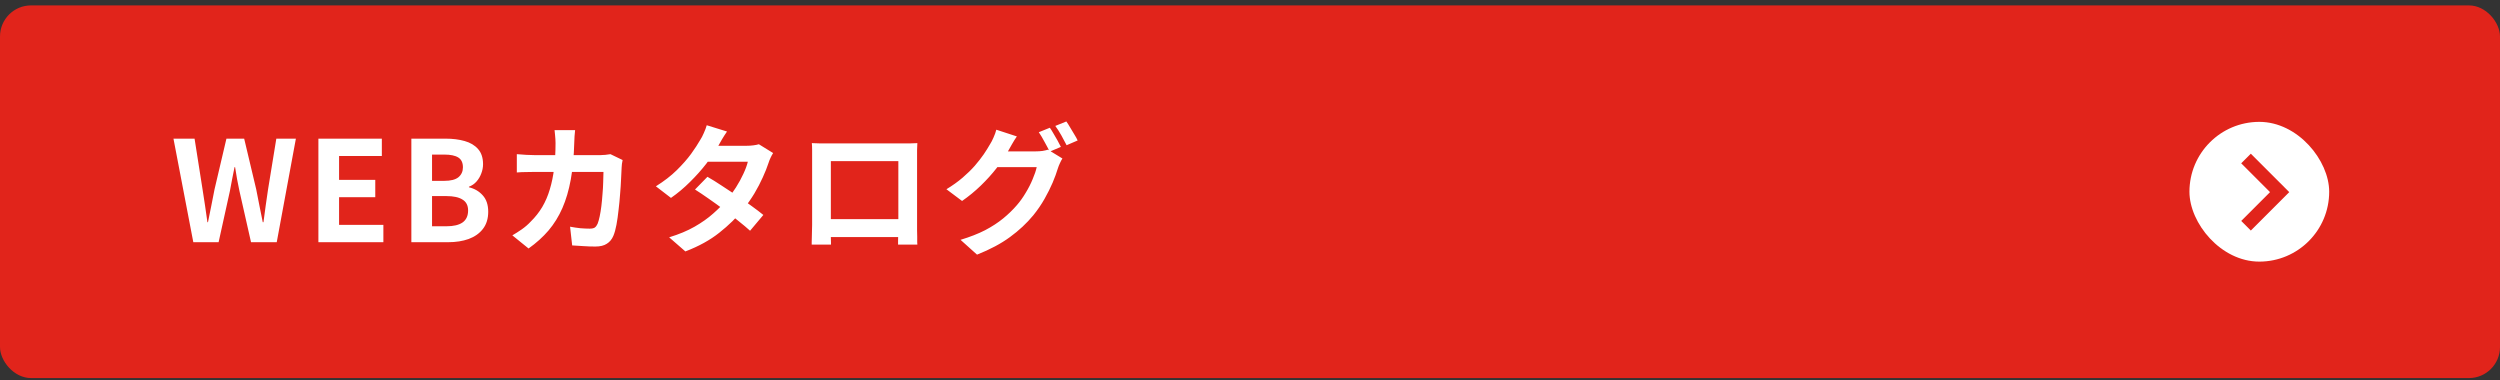
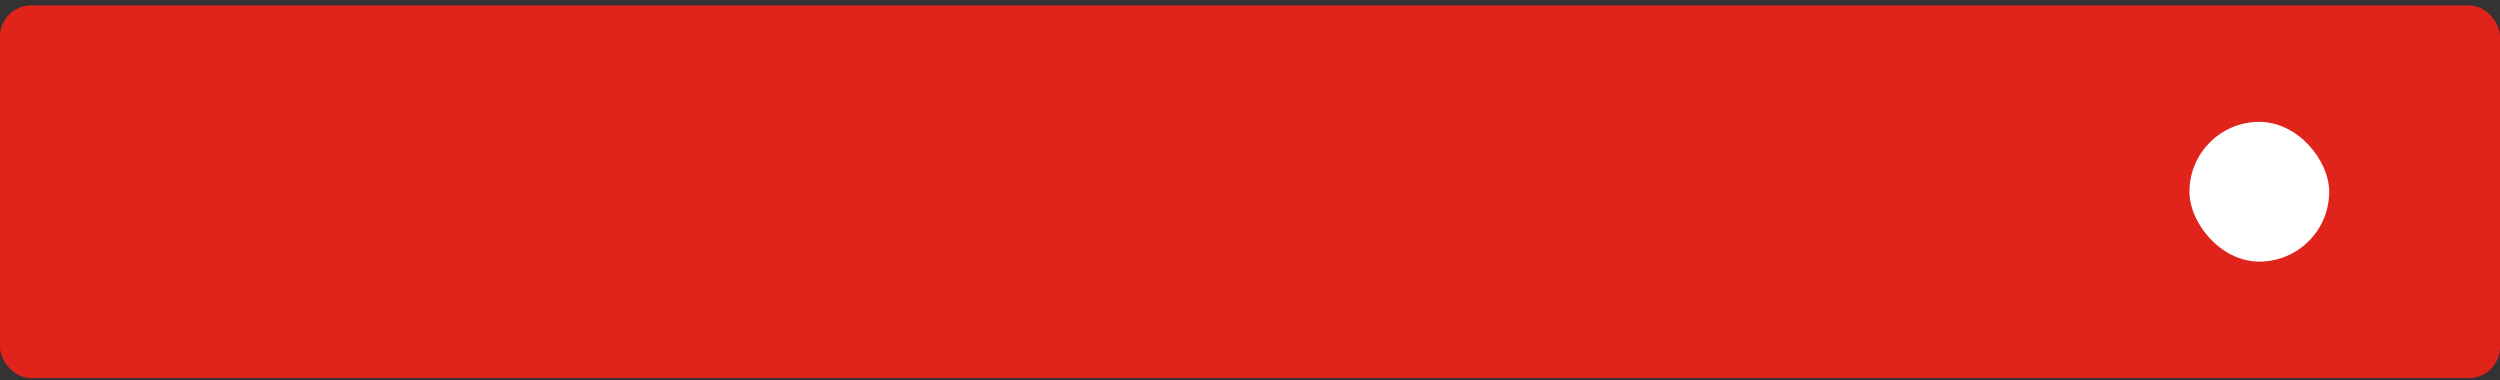
<svg xmlns="http://www.w3.org/2000/svg" width="322" height="49" viewBox="0 0 322 49" fill="none">
  <rect x="0" y="0" width="322" height="49" fill="#333333" stroke="none" />
  <rect y="0.696" width="322" height="48" rx="4" fill="#E1241B" />
-   <path d="M24.898 31.196L22.342 17.858H25.06L26.086 24.374C26.206 25.07 26.314 25.772 26.41 26.48C26.518 27.188 26.62 27.902 26.716 28.622H26.788C26.932 27.902 27.076 27.188 27.22 26.48C27.364 25.772 27.502 25.07 27.634 24.374L29.164 17.858H31.45L32.998 24.374C33.142 25.058 33.28 25.76 33.412 26.48C33.556 27.188 33.7 27.902 33.844 28.622H33.934C34.03 27.902 34.126 27.188 34.222 26.48C34.33 25.772 34.432 25.07 34.528 24.374L35.59 17.858H38.11L35.644 31.196H32.332L30.838 24.59C30.73 24.074 30.628 23.564 30.532 23.06C30.436 22.544 30.352 22.034 30.28 21.53H30.208C30.112 22.034 30.01 22.544 29.902 23.06C29.806 23.564 29.71 24.074 29.614 24.59L28.156 31.196H24.898ZM41.009 31.196V17.858H49.181V20.09H43.673V23.168H48.335V25.4H43.673V28.964H49.379V31.196H41.009ZM52.983 31.196V17.858H57.393C58.305 17.858 59.121 17.96 59.841 18.164C60.573 18.368 61.149 18.71 61.569 19.19C62.001 19.67 62.217 20.324 62.217 21.152C62.217 21.56 62.139 21.962 61.983 22.358C61.839 22.742 61.635 23.084 61.371 23.384C61.107 23.684 60.783 23.906 60.399 24.05V24.122C61.119 24.29 61.713 24.638 62.181 25.166C62.649 25.682 62.883 26.384 62.883 27.272C62.883 28.16 62.655 28.898 62.199 29.486C61.755 30.062 61.143 30.494 60.363 30.782C59.595 31.058 58.719 31.196 57.735 31.196H52.983ZM55.647 23.294H57.213C58.053 23.294 58.665 23.138 59.049 22.826C59.433 22.502 59.625 22.076 59.625 21.548C59.625 20.96 59.427 20.54 59.031 20.288C58.635 20.036 58.035 19.91 57.231 19.91H55.647V23.294ZM55.647 29.144H57.501C58.413 29.144 59.103 28.982 59.571 28.658C60.051 28.322 60.291 27.806 60.291 27.11C60.291 26.462 60.051 25.994 59.571 25.706C59.103 25.406 58.413 25.256 57.501 25.256H55.647V29.144ZM74.073 16.76C74.049 16.964 74.025 17.228 74.001 17.552C73.989 17.876 73.977 18.146 73.965 18.362C73.917 20.15 73.767 21.74 73.515 23.132C73.263 24.512 72.903 25.736 72.435 26.804C71.967 27.872 71.373 28.832 70.653 29.684C69.933 30.524 69.075 31.298 68.079 32.006L65.991 30.314C66.363 30.098 66.759 29.846 67.179 29.558C67.611 29.258 68.001 28.922 68.349 28.55C68.937 27.974 69.435 27.344 69.843 26.66C70.251 25.964 70.575 25.208 70.815 24.392C71.067 23.564 71.253 22.658 71.373 21.674C71.493 20.69 71.553 19.604 71.553 18.416C71.553 18.284 71.547 18.116 71.535 17.912C71.523 17.696 71.505 17.486 71.481 17.282C71.469 17.078 71.451 16.904 71.427 16.76H74.073ZM80.193 20.612C80.169 20.756 80.139 20.924 80.103 21.116C80.079 21.308 80.067 21.458 80.067 21.566C80.055 21.95 80.031 22.442 79.995 23.042C79.971 23.642 79.929 24.29 79.869 24.986C79.821 25.67 79.755 26.354 79.671 27.038C79.599 27.722 79.509 28.358 79.401 28.946C79.293 29.522 79.161 29.996 79.005 30.368C78.813 30.824 78.531 31.166 78.159 31.394C77.799 31.634 77.307 31.754 76.683 31.754C76.167 31.754 75.651 31.736 75.135 31.7C74.619 31.676 74.139 31.646 73.695 31.61L73.425 29.198C73.869 29.282 74.313 29.348 74.757 29.396C75.201 29.432 75.597 29.45 75.945 29.45C76.245 29.45 76.467 29.402 76.611 29.306C76.755 29.198 76.875 29.036 76.971 28.82C77.067 28.58 77.157 28.262 77.241 27.866C77.325 27.47 77.397 27.026 77.457 26.534C77.517 26.042 77.565 25.532 77.601 25.004C77.649 24.476 77.679 23.966 77.691 23.474C77.715 22.97 77.727 22.526 77.727 22.142H68.943C68.643 22.142 68.271 22.148 67.827 22.16C67.383 22.16 66.963 22.178 66.567 22.214V19.856C66.951 19.892 67.359 19.922 67.791 19.946C68.223 19.97 68.607 19.982 68.943 19.982H77.277C77.505 19.982 77.733 19.97 77.961 19.946C78.201 19.922 78.423 19.892 78.627 19.856L80.193 20.612ZM91.119 22.772C91.671 23.084 92.271 23.456 92.919 23.888C93.579 24.308 94.245 24.746 94.917 25.202C95.589 25.658 96.219 26.102 96.807 26.534C97.407 26.966 97.911 27.35 98.319 27.686L96.609 29.72C96.213 29.36 95.721 28.946 95.133 28.478C94.557 27.998 93.933 27.512 93.261 27.02C92.589 26.516 91.923 26.036 91.263 25.58C90.615 25.124 90.033 24.734 89.517 24.41L91.119 22.772ZM99.579 19.712C99.471 19.88 99.363 20.078 99.255 20.306C99.147 20.534 99.057 20.762 98.985 20.99C98.805 21.542 98.559 22.16 98.247 22.844C97.947 23.516 97.587 24.206 97.167 24.914C96.747 25.61 96.267 26.294 95.727 26.966C94.875 28.022 93.849 29.024 92.649 29.972C91.461 30.92 90.003 31.724 88.275 32.384L86.187 30.566C87.447 30.182 88.539 29.726 89.463 29.198C90.387 28.67 91.185 28.106 91.857 27.506C92.541 26.906 93.135 26.306 93.639 25.706C94.047 25.238 94.431 24.716 94.791 24.14C95.163 23.552 95.481 22.97 95.745 22.394C96.021 21.806 96.213 21.284 96.321 20.828H90.237L91.065 18.776H96.177C96.465 18.776 96.747 18.758 97.023 18.722C97.311 18.686 97.551 18.638 97.743 18.578L99.579 19.712ZM93.639 16.94C93.423 17.252 93.207 17.588 92.991 17.948C92.787 18.308 92.631 18.584 92.523 18.776C92.115 19.496 91.599 20.264 90.975 21.08C90.351 21.884 89.649 22.67 88.869 23.438C88.101 24.206 87.285 24.89 86.421 25.49L84.477 23.996C85.533 23.336 86.427 22.646 87.159 21.926C87.903 21.194 88.521 20.492 89.013 19.82C89.505 19.136 89.901 18.53 90.201 18.002C90.345 17.786 90.495 17.498 90.651 17.138C90.819 16.766 90.945 16.43 91.029 16.13L93.639 16.94ZM104.565 18.434C104.937 18.446 105.285 18.458 105.609 18.47C105.945 18.47 106.233 18.47 106.473 18.47C106.665 18.47 106.959 18.47 107.355 18.47C107.763 18.47 108.237 18.47 108.777 18.47C109.317 18.47 109.893 18.47 110.505 18.47C111.117 18.47 111.729 18.47 112.341 18.47C112.965 18.47 113.547 18.47 114.087 18.47C114.627 18.47 115.095 18.47 115.491 18.47C115.899 18.47 116.193 18.47 116.373 18.47C116.601 18.47 116.871 18.47 117.183 18.47C117.507 18.458 117.831 18.446 118.155 18.434C118.143 18.71 118.131 19.004 118.119 19.316C118.119 19.616 118.119 19.904 118.119 20.18C118.119 20.348 118.119 20.612 118.119 20.972C118.119 21.32 118.119 21.74 118.119 22.232C118.119 22.712 118.119 23.228 118.119 23.78C118.119 24.32 118.119 24.866 118.119 25.418C118.119 25.97 118.119 26.492 118.119 26.984C118.119 27.464 118.119 27.884 118.119 28.244C118.119 28.592 118.119 28.844 118.119 29C118.119 29.18 118.119 29.408 118.119 29.684C118.131 29.948 118.137 30.218 118.137 30.494C118.137 30.758 118.137 30.992 118.137 31.196C118.149 31.388 118.155 31.49 118.155 31.502H115.671C115.671 31.478 115.671 31.334 115.671 31.07C115.683 30.794 115.689 30.47 115.689 30.098C115.701 29.726 115.707 29.378 115.707 29.054C115.707 28.898 115.707 28.634 115.707 28.262C115.707 27.89 115.707 27.452 115.707 26.948C115.707 26.444 115.707 25.91 115.707 25.346C115.707 24.782 115.707 24.23 115.707 23.69C115.707 23.15 115.707 22.658 115.707 22.214C115.707 21.77 115.707 21.416 115.707 21.152C115.707 20.888 115.707 20.756 115.707 20.756H107.013C107.013 20.756 107.013 20.888 107.013 21.152C107.013 21.416 107.013 21.77 107.013 22.214C107.013 22.646 107.013 23.138 107.013 23.69C107.013 24.23 107.013 24.782 107.013 25.346C107.013 25.898 107.013 26.432 107.013 26.948C107.013 27.452 107.013 27.89 107.013 28.262C107.013 28.634 107.013 28.898 107.013 29.054C107.013 29.27 107.013 29.516 107.013 29.792C107.013 30.056 107.013 30.314 107.013 30.566C107.025 30.818 107.031 31.028 107.031 31.196C107.031 31.376 107.031 31.478 107.031 31.502H104.547C104.547 31.478 104.547 31.376 104.547 31.196C104.559 31.016 104.565 30.794 104.565 30.53C104.577 30.266 104.583 29.996 104.583 29.72C104.595 29.444 104.601 29.198 104.601 28.982C104.601 28.826 104.601 28.574 104.601 28.226C104.601 27.866 104.601 27.44 104.601 26.948C104.601 26.456 104.601 25.94 104.601 25.4C104.601 24.848 104.601 24.296 104.601 23.744C104.601 23.192 104.601 22.676 104.601 22.196C104.601 21.704 104.601 21.284 104.601 20.936C104.601 20.588 104.601 20.336 104.601 20.18C104.601 19.928 104.601 19.64 104.601 19.316C104.601 18.98 104.589 18.686 104.565 18.434ZM116.607 28.226V30.53H105.789V28.226H116.607ZM135.219 16.454C135.375 16.67 135.537 16.928 135.705 17.228C135.885 17.528 136.059 17.828 136.227 18.128C136.395 18.428 136.533 18.692 136.641 18.92L135.201 19.532C135.021 19.16 134.799 18.74 134.535 18.272C134.283 17.792 134.037 17.378 133.797 17.03L135.219 16.454ZM137.343 15.644C137.499 15.86 137.667 16.124 137.847 16.436C138.039 16.736 138.219 17.036 138.387 17.336C138.567 17.624 138.705 17.876 138.801 18.092L137.379 18.704C137.187 18.32 136.959 17.894 136.695 17.426C136.431 16.958 136.173 16.556 135.921 16.22L137.343 15.644ZM136.839 20.414C136.731 20.582 136.623 20.786 136.515 21.026C136.407 21.254 136.317 21.482 136.245 21.71C136.089 22.238 135.867 22.844 135.579 23.528C135.291 24.2 134.943 24.896 134.535 25.616C134.127 26.336 133.647 27.038 133.095 27.722C132.243 28.754 131.241 29.69 130.089 30.53C128.949 31.37 127.533 32.126 125.841 32.798L123.717 30.89C124.941 30.518 125.997 30.104 126.885 29.648C127.773 29.18 128.547 28.676 129.207 28.136C129.867 27.596 130.455 27.026 130.971 26.426C131.379 25.958 131.757 25.43 132.105 24.842C132.465 24.254 132.765 23.666 133.005 23.078C133.257 22.49 133.431 21.974 133.527 21.53H127.461L128.289 19.496C128.445 19.496 128.703 19.496 129.063 19.496C129.423 19.496 129.825 19.496 130.269 19.496C130.713 19.496 131.151 19.496 131.583 19.496C132.027 19.496 132.417 19.496 132.753 19.496C133.089 19.496 133.311 19.496 133.419 19.496C133.707 19.496 133.989 19.478 134.265 19.442C134.553 19.394 134.793 19.34 134.985 19.28L136.839 20.414ZM130.971 17.57C130.755 17.882 130.545 18.218 130.341 18.578C130.137 18.938 129.981 19.214 129.873 19.406C129.465 20.126 128.961 20.876 128.361 21.656C127.761 22.424 127.083 23.174 126.327 23.906C125.583 24.626 124.779 25.286 123.915 25.886L121.899 24.374C122.691 23.894 123.387 23.396 123.987 22.88C124.587 22.364 125.109 21.854 125.553 21.35C125.997 20.834 126.381 20.342 126.705 19.874C127.029 19.394 127.299 18.962 127.515 18.578C127.659 18.362 127.809 18.074 127.965 17.714C128.133 17.342 128.253 17.006 128.325 16.706L130.971 17.57Z" fill="white" />
  <rect x="282" y="15.696" width="18" height="18" rx="9" fill="white" />
-   <path d="M293.617 23.507H293.618L294.856 24.746L289.907 29.695L288.669 28.457L292.379 24.746L288.667 21.035L289.906 19.796L293.617 23.507Z" fill="#E1241B" />
</svg>